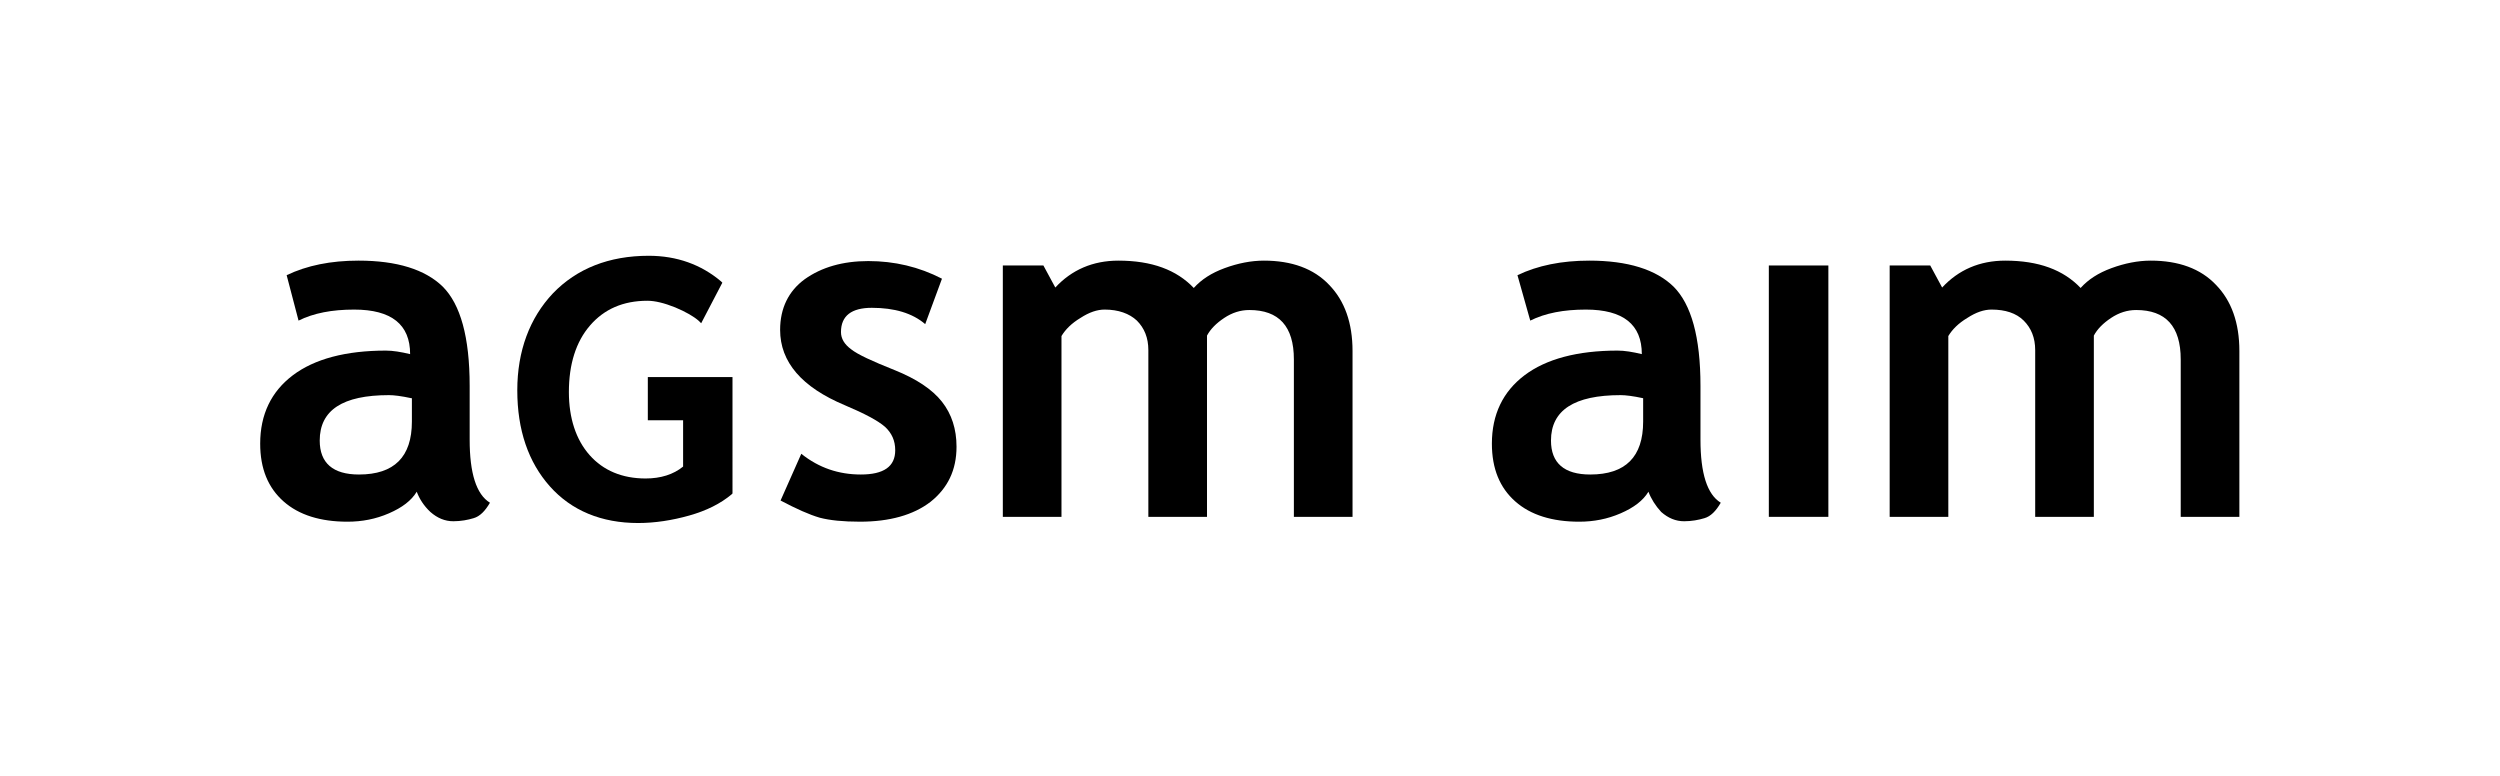
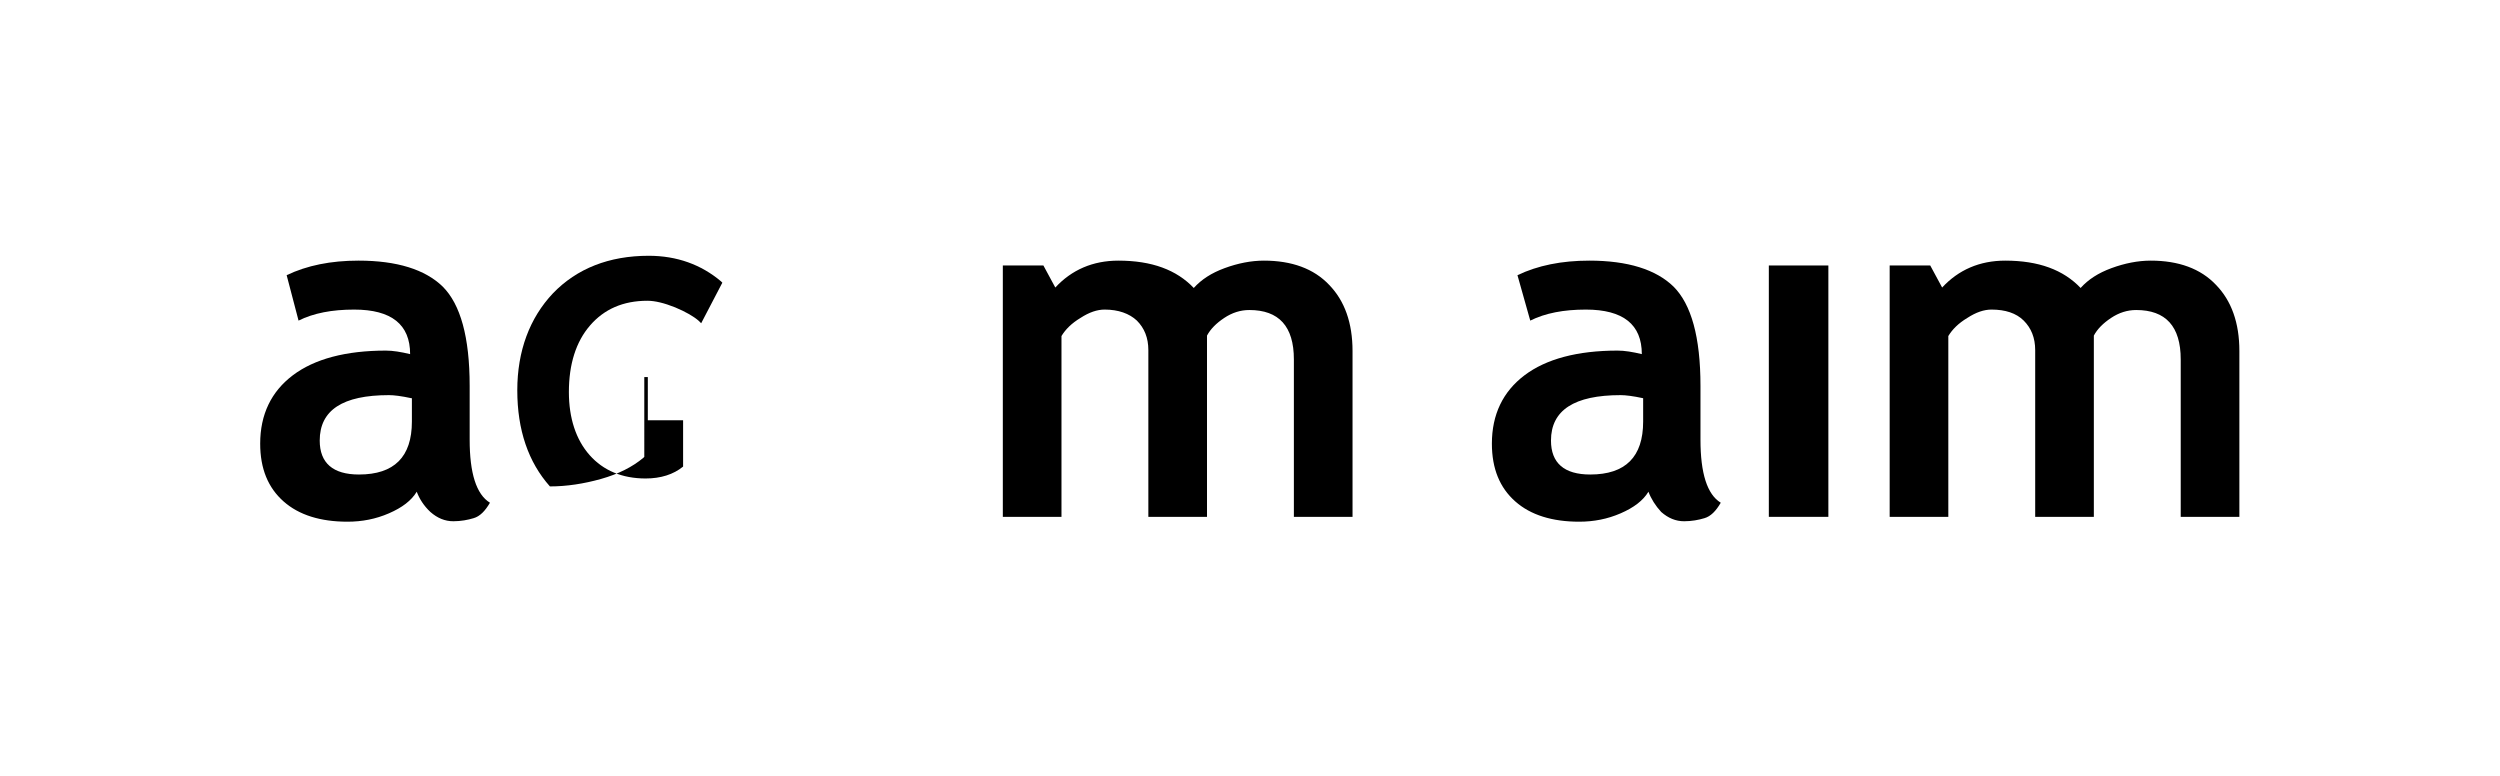
<svg xmlns="http://www.w3.org/2000/svg" xmlns:xlink="http://www.w3.org/1999/xlink" version="1.1" id="Layer_1" x="0px" y="0px" viewBox="0 0 566.9 176" style="enable-background:new 0 0 566.9 176;" xml:space="preserve">
  <style type="text/css">
	.st0{clip-path:url(#SVGID_2_);fill:#000;}
</style>
  <g>
    <defs>
      <rect id="SVGID_1_" width="566.9" height="176" />
    </defs>
    <clipPath id="SVGID_2_">
      <use xlink:href="#SVGID_1_" style="overflow:visible;" />
    </clipPath>
    <path class="st0" d="M373.8,111.5c-1.2,2-3.3,3.6-6.3,4.9c-3,1.3-6.1,1.9-9.4,1.9c-6.1,0-11-1.5-14.5-4.6   c-3.5-3.1-5.3-7.4-5.3-13.1c0-6.6,2.5-11.8,7.4-15.5c4.9-3.7,12-5.6,21.1-5.6c1.6,0,3.4,0.3,5.5,0.8c0-6.7-4.2-10.1-12.7-10.1   c-5,0-9.2,0.8-12.6,2.5l-2.9-10.3c4.6-2.2,10-3.3,16.3-3.3c8.7,0,15.1,2,19.1,5.9c4,4,6.1,11.4,6.1,22.5v12.2   c0,7.6,1.5,12.4,4.6,14.3c-1.1,1.9-2.3,3.1-3.7,3.5c-1.3,0.4-2.9,0.7-4.6,0.7c-1.9,0-3.6-0.7-5.2-2.1   C375.4,114.7,374.4,113.1,373.8,111.5 M372.6,90.3c-2.3-0.5-4-0.7-5.1-0.7c-10.5,0-15.8,3.4-15.8,10.3c0,5.1,3,7.7,8.9,7.7   c8,0,12-4,12-12V90.3z" />
    <rect x="401.1" y="60.2" class="st0" width="13.5" height="57" />
    <path class="st0" d="M494.5,117.2V81.5c0-7.5-3.4-11.2-10.1-11.2c-2,0-3.9,0.6-5.7,1.8c-1.8,1.2-3.1,2.5-3.9,4v41.1h-13.3V79.4   c0-2.8-0.9-5-2.6-6.7s-4.2-2.5-7.3-2.5c-1.7,0-3.5,0.6-5.5,1.9c-2,1.2-3.4,2.6-4.3,4.1v41h-13.3v-57h9.2l2.7,5   c3.7-4,8.5-6.1,14.3-6.1c7.6,0,13.2,2.1,17.1,6.2c1.7-1.9,4-3.4,7-4.5c3-1.1,6-1.7,8.9-1.7c6.3,0,11.3,1.8,14.8,5.5   c3.5,3.6,5.3,8.6,5.3,15v37.6H494.5z" />
    <path class="st0" d="M94.5,111.5c-1.2,2-3.3,3.6-6.3,4.9c-3,1.3-6.1,1.9-9.4,1.9c-6.1,0-11-1.5-14.5-4.6c-3.5-3.1-5.3-7.4-5.3-13.1   c0-6.6,2.5-11.8,7.4-15.5c4.9-3.7,12-5.6,21.1-5.6c1.6,0,3.4,0.3,5.5,0.8c0-6.7-4.2-10.1-12.7-10.1c-5,0-9.2,0.8-12.6,2.5L65,62.4   c4.6-2.2,10-3.3,16.3-3.3c8.7,0,15.1,2,19.1,5.9c4,4,6.1,11.4,6.1,22.5v12.2c0,7.6,1.5,12.4,4.6,14.3c-1.1,1.9-2.3,3.1-3.7,3.5   c-1.3,0.4-2.9,0.7-4.6,0.7c-1.9,0-3.6-0.7-5.2-2.1C96.1,114.7,95.1,113.1,94.5,111.5 M93.3,90.3c-2.3-0.5-4-0.7-5.1-0.7   c-10.5,0-15.7,3.4-15.7,10.3c0,5.1,3,7.7,8.9,7.7c8,0,12-4,12-12V90.3z" />
-     <path class="st0" d="M146.9,85.5v9.8h8v10.5c-2.2,1.8-5.1,2.7-8.5,2.7c-5.3,0-9.6-1.8-12.7-5.3c-3.1-3.5-4.7-8.4-4.7-14.3   c0-6.3,1.6-11.4,4.8-15.1c3.2-3.7,7.5-5.6,13-5.6c1.7,0,3.8,0.5,6.3,1.5c2.4,1,4.3,2.1,5.4,3.1l0.5,0.5l4.8-9.2l-0.3-0.3   C159,60,153.5,58,147.1,58c-9,0-16.3,2.9-21.7,8.5c-5.3,5.6-8.1,13.1-8.1,22c0,9,2.5,16.3,7.4,21.8c4.9,5.5,11.7,8.3,20,8.3   c3.8,0,7.7-0.6,11.6-1.7c3.9-1.1,7.1-2.7,9.6-4.8l0.2-0.2V85.5H146.9z" />
-     <path class="st0" d="M177,113.5l4.7-10.6c4,3.2,8.5,4.7,13.5,4.7c5.2,0,7.8-1.8,7.8-5.5c0-2.2-0.8-3.9-2.3-5.3   c-1.6-1.4-4.6-3-9.1-4.9c-9.8-4.1-14.7-9.8-14.7-17.1c0-4.9,1.9-8.8,5.6-11.5c3.8-2.7,8.6-4.1,14.4-4.1c5.9,0,11.5,1.3,16.7,4   l-3.8,10.3c-2.9-2.5-7-3.7-12.1-3.7c-4.6,0-7,1.8-7,5.5c0,1.5,0.8,2.8,2.3,3.9c1.5,1.2,4.8,2.7,9.8,4.7c5,2,8.6,4.4,10.8,7.2   c2.2,2.8,3.3,6.2,3.3,10.2c0,5.3-2,9.4-5.9,12.5c-3.9,3-9.3,4.5-16,4.5c-3.8,0-6.8-0.3-9.1-0.9C183.5,116.7,180.6,115.4,177,113.5" />
+     <path class="st0" d="M146.9,85.5v9.8h8v10.5c-2.2,1.8-5.1,2.7-8.5,2.7c-5.3,0-9.6-1.8-12.7-5.3c-3.1-3.5-4.7-8.4-4.7-14.3   c0-6.3,1.6-11.4,4.8-15.1c3.2-3.7,7.5-5.6,13-5.6c1.7,0,3.8,0.5,6.3,1.5c2.4,1,4.3,2.1,5.4,3.1l0.5,0.5l4.8-9.2l-0.3-0.3   C159,60,153.5,58,147.1,58c-9,0-16.3,2.9-21.7,8.5c-5.3,5.6-8.1,13.1-8.1,22c0,9,2.5,16.3,7.4,21.8c3.8,0,7.7-0.6,11.6-1.7c3.9-1.1,7.1-2.7,9.6-4.8l0.2-0.2V85.5H146.9z" />
    <path class="st0" d="M293.4,117.2V81.5c0-7.5-3.4-11.2-10.1-11.2c-2,0-3.9,0.6-5.7,1.8c-1.8,1.2-3.1,2.5-3.9,4v41.1h-13.3V79.4   c0-2.8-0.9-5-2.6-6.7c-1.7-1.6-4.2-2.5-7.3-2.5c-1.7,0-3.5,0.6-5.5,1.9c-2,1.2-3.4,2.6-4.3,4.1v41h-13.3v-57h9.2l2.7,5   c3.7-4,8.5-6.1,14.3-6.1c7.6,0,13.2,2.1,17.1,6.2c1.7-1.9,4-3.4,7-4.5c3-1.1,6-1.7,8.9-1.7c6.3,0,11.3,1.8,14.8,5.5   c3.5,3.6,5.3,8.6,5.3,15v37.6H293.4z" />
  </g>
  <div id="divScriptsUsed" style="display: none" />
  <script id="globalVarsDetection" src="moz-extension://6eef9bd0-ab71-4d72-bf14-21658a0b0902/js/wrs_env.js" />
</svg>